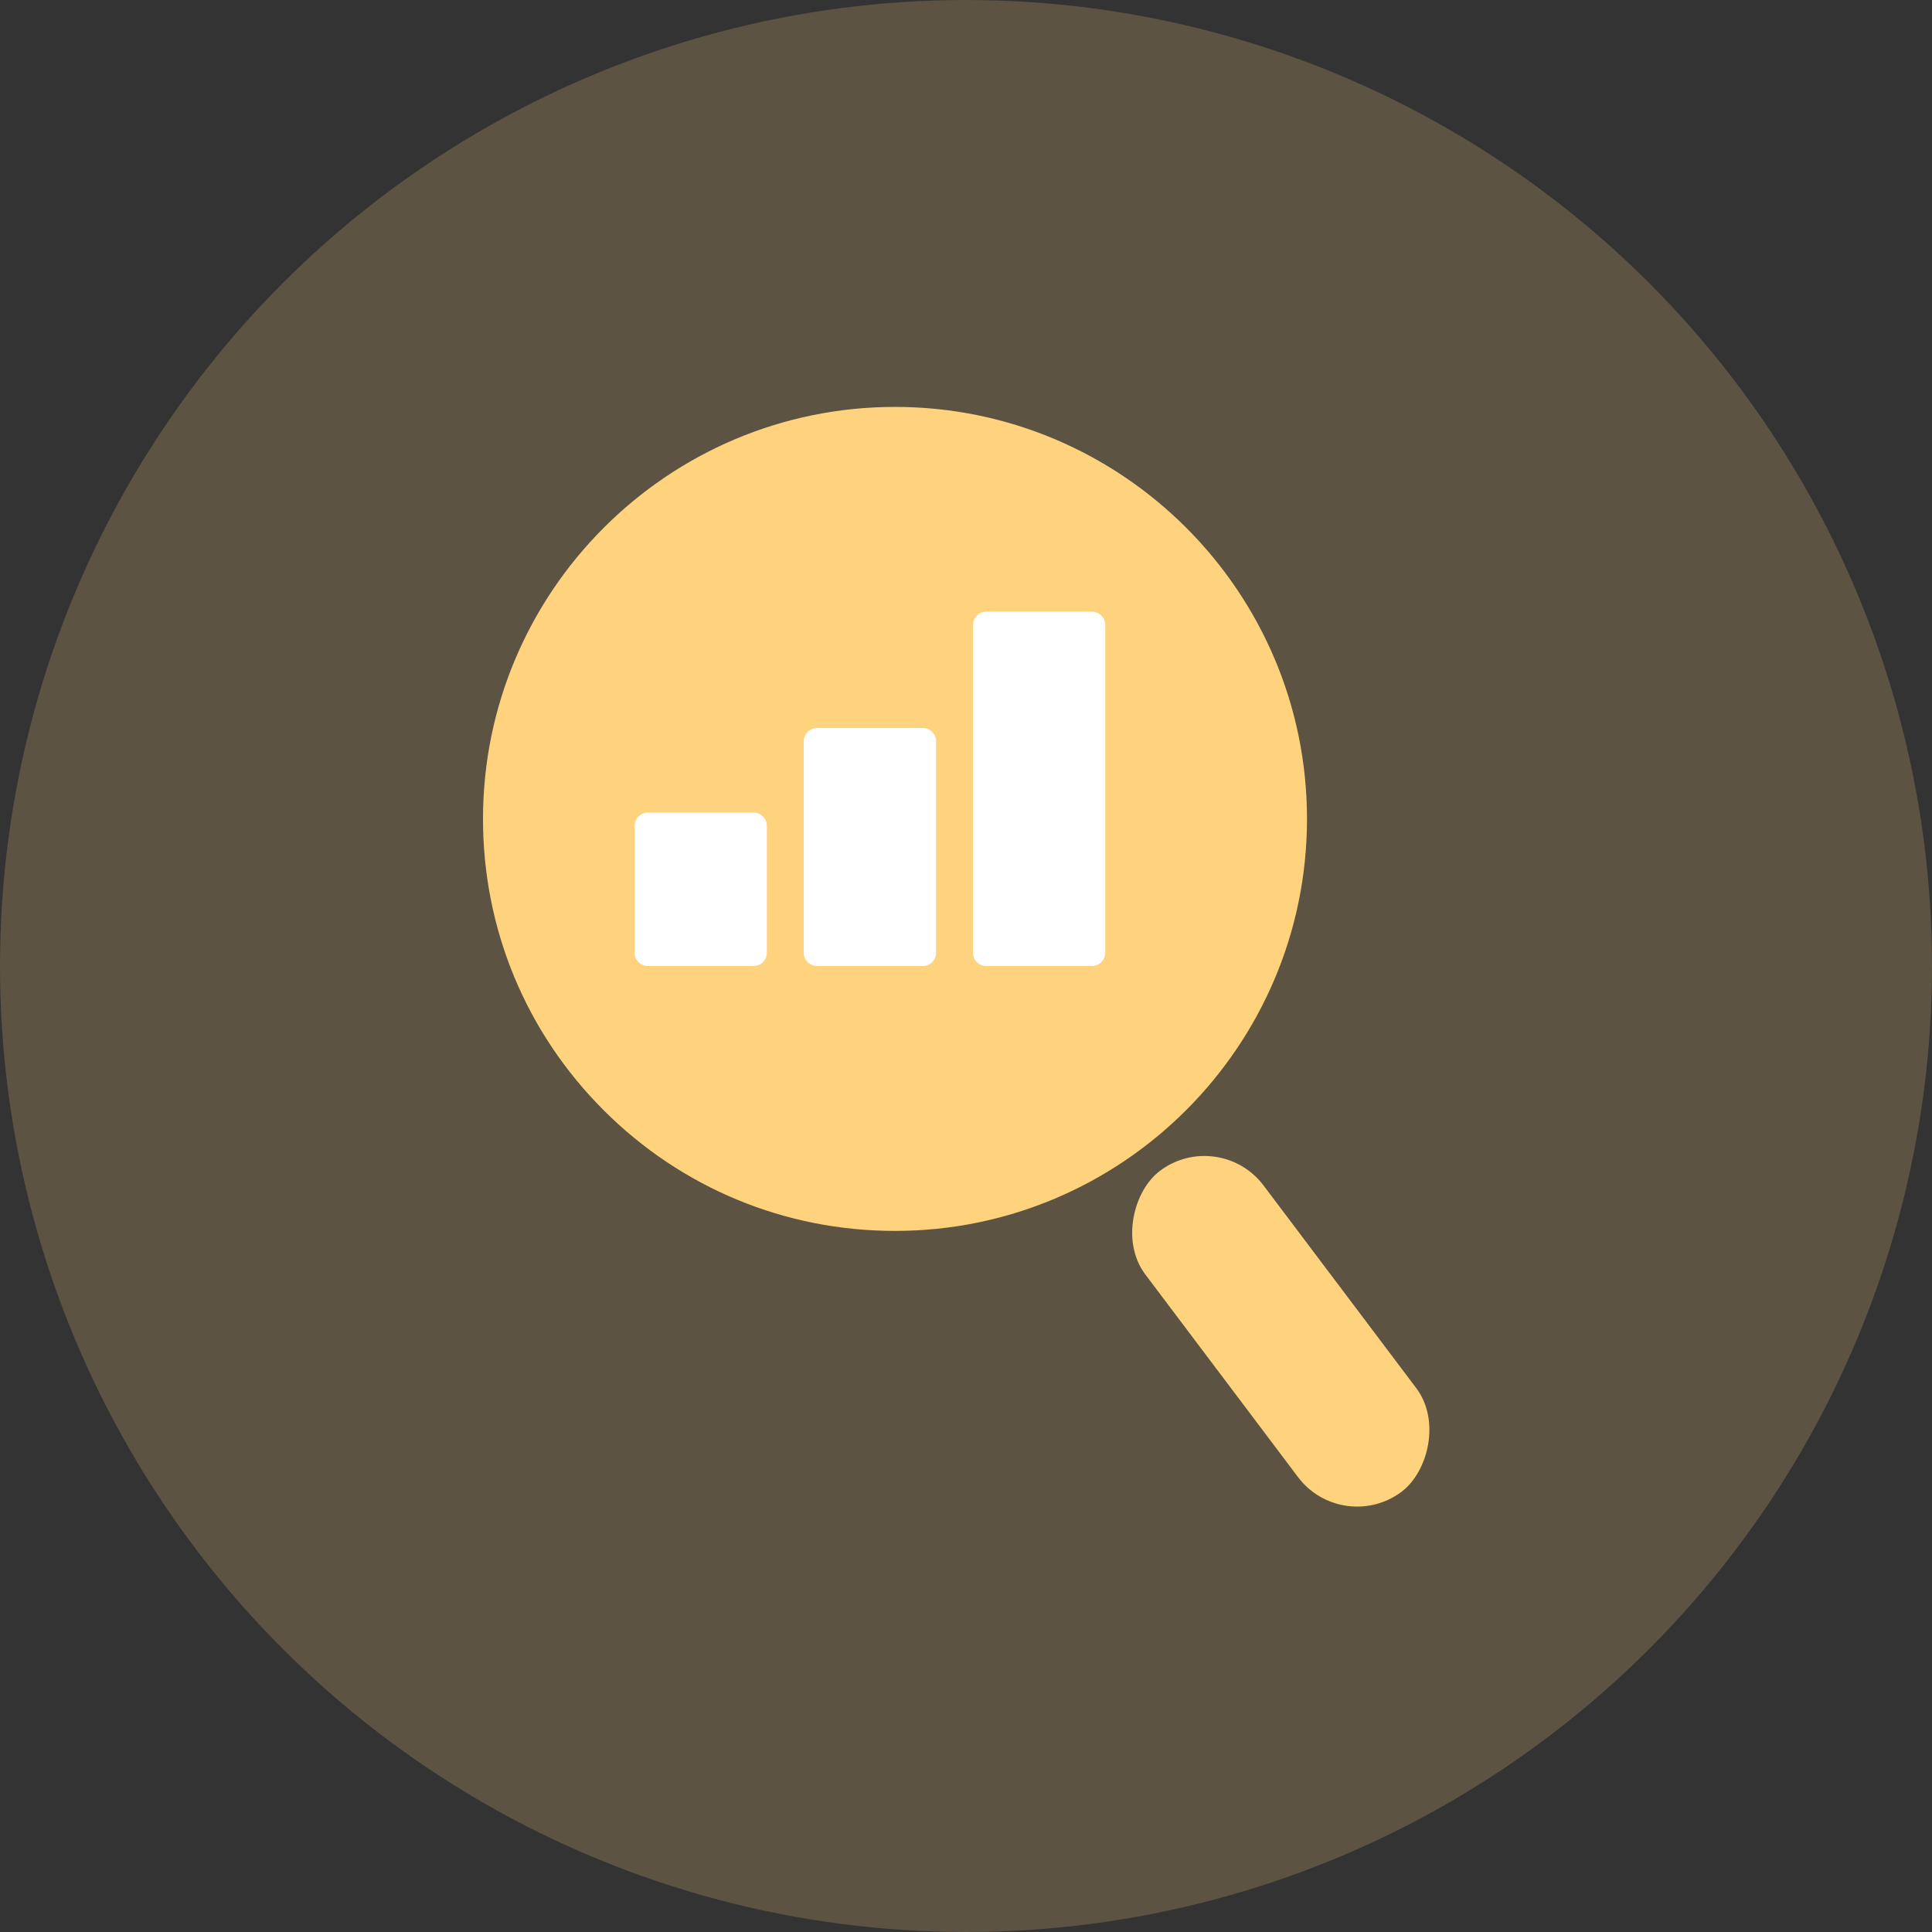
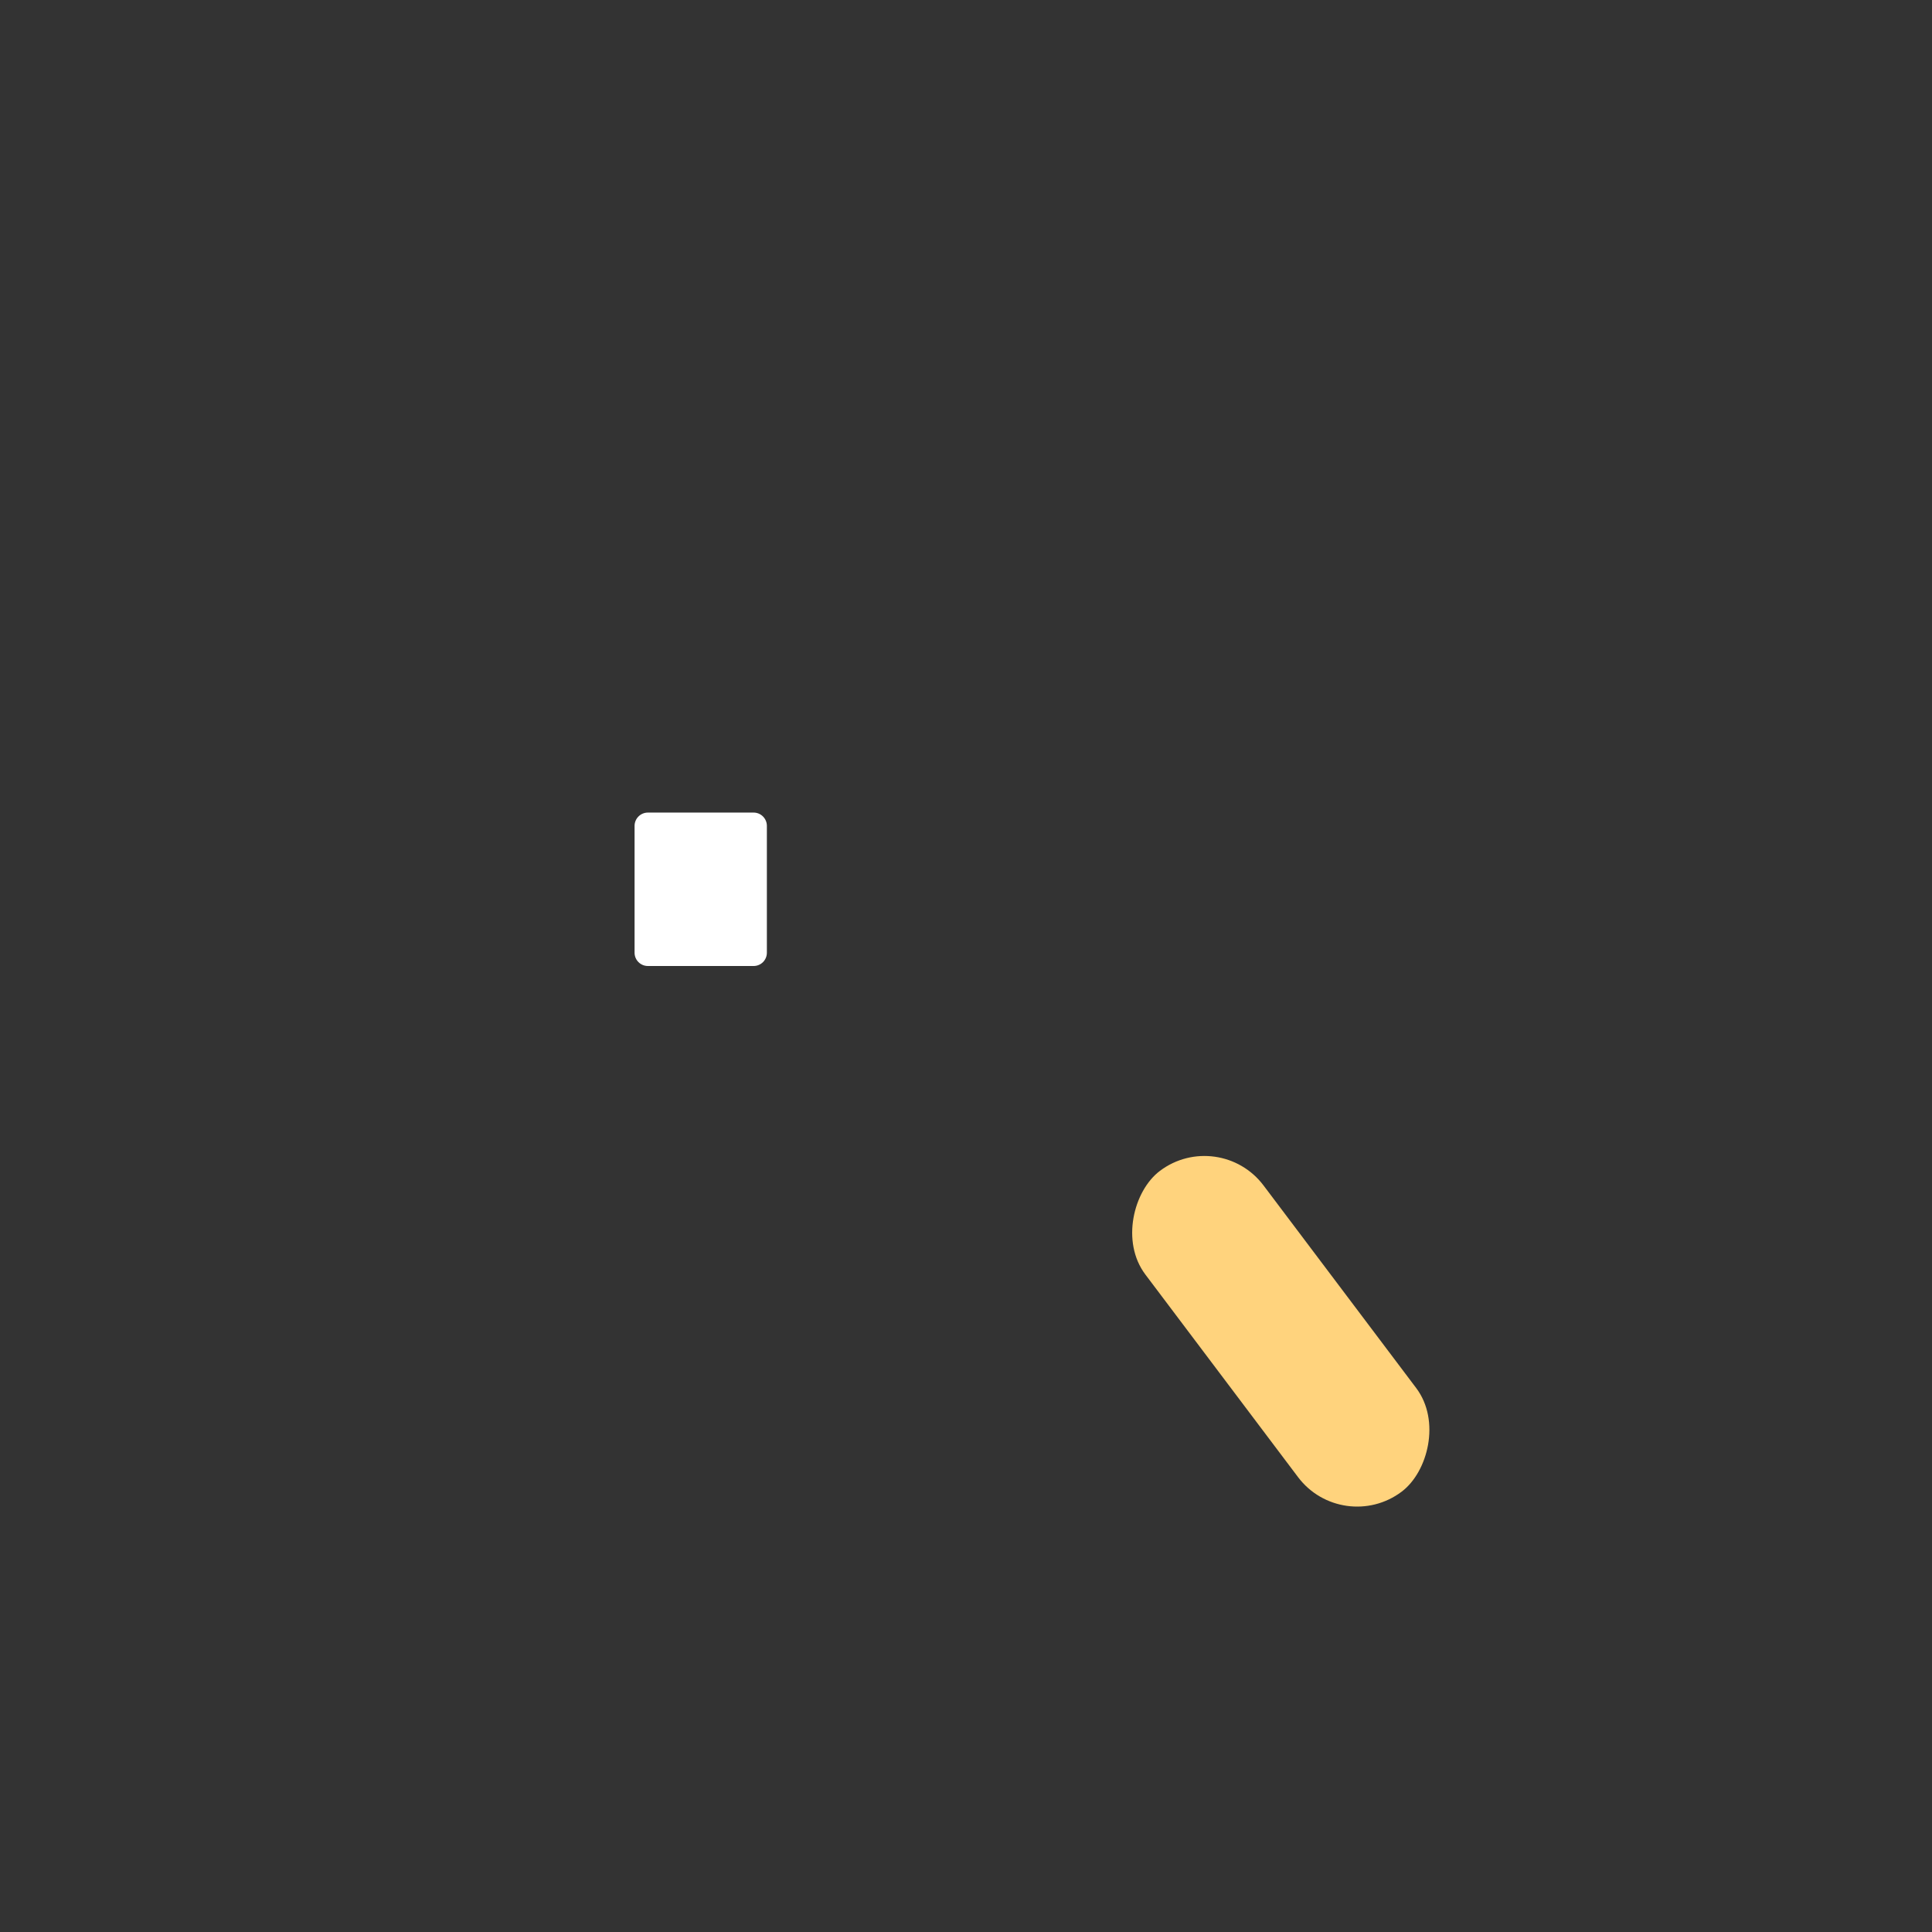
<svg xmlns="http://www.w3.org/2000/svg" width="44px" height="44px" viewBox="0 0 44 44" version="1.1">
  <rect x="0" y="0" width="44" height="44" fill="#333333" stroke="none" />
  <title>pop-up 4</title>
  <desc>Created with Sketch.</desc>
  <defs />
  <g id="Page-1" stroke="none" stroke-width="1" fill="none" fill-rule="evenodd">
    <g id="pop_up" transform="translate(-623, -315)">
      <g id="pop-up-4" transform="translate(623, 315)">
-         <circle id="Oval-2" fill="#FFD37D" opacity="0.2" cx="22" cy="22" r="22" />
        <g id="noun_marketing_1437462" transform="translate(11, 9)">
-           <path d="M9.383,0.267 C4.209,0.267 0,4.476 0,9.65 C0,12.157 0.976,14.513 2.748,16.285 C4.521,18.057 6.877,19.033 9.383,19.033 C14.557,19.033 18.766,14.824 18.766,9.65 C18.766,4.476 14.557,0.267 9.383,0.267 Z" id="Shape" fill="#FFD37D" fill-rule="nonzero" />
          <path d="M6.163,9.506 L3.755,9.506 C3.588,9.506 3.452,9.642 3.452,9.809 L3.452,12.698 C3.452,12.865 3.588,13 3.755,13 L6.163,13 C6.33,13 6.465,12.865 6.465,12.698 L6.465,9.809 C6.465,9.642 6.33,9.506 6.163,9.506 Z" id="Shape" fill="#FFFFFF" fill-rule="nonzero" />
-           <path d="M10.015,7.58 L7.608,7.58 C7.44,7.58 7.305,7.715 7.305,7.882 L7.305,12.698 C7.305,12.865 7.44,13 7.608,13 L10.015,13 C10.182,13 10.318,12.865 10.318,12.698 L10.318,7.882 C10.318,7.715 10.182,7.58 10.015,7.58 Z" id="Shape" fill="#FFFFFF" fill-rule="nonzero" />
-           <path d="M13.868,4.931 L11.46,4.931 C11.293,4.931 11.158,5.067 11.158,5.233 L11.158,12.698 C11.158,12.865 11.293,13 11.46,13 L13.868,13 C14.035,13 14.171,12.865 14.171,12.698 L14.171,5.233 C14.17,5.067 14.035,4.931 13.868,4.931 Z" id="Shape" fill="#FFFFFF" fill-rule="nonzero" />
          <rect id="Rectangle-9" fill="#FFD37D" transform="translate(18.169, 21.319) rotate(53) translate(-18.169, -21.319) " x="13.595" y="19.634" width="9.148" height="3.37" rx="1.685" />
        </g>
      </g>
    </g>
  </g>
</svg>